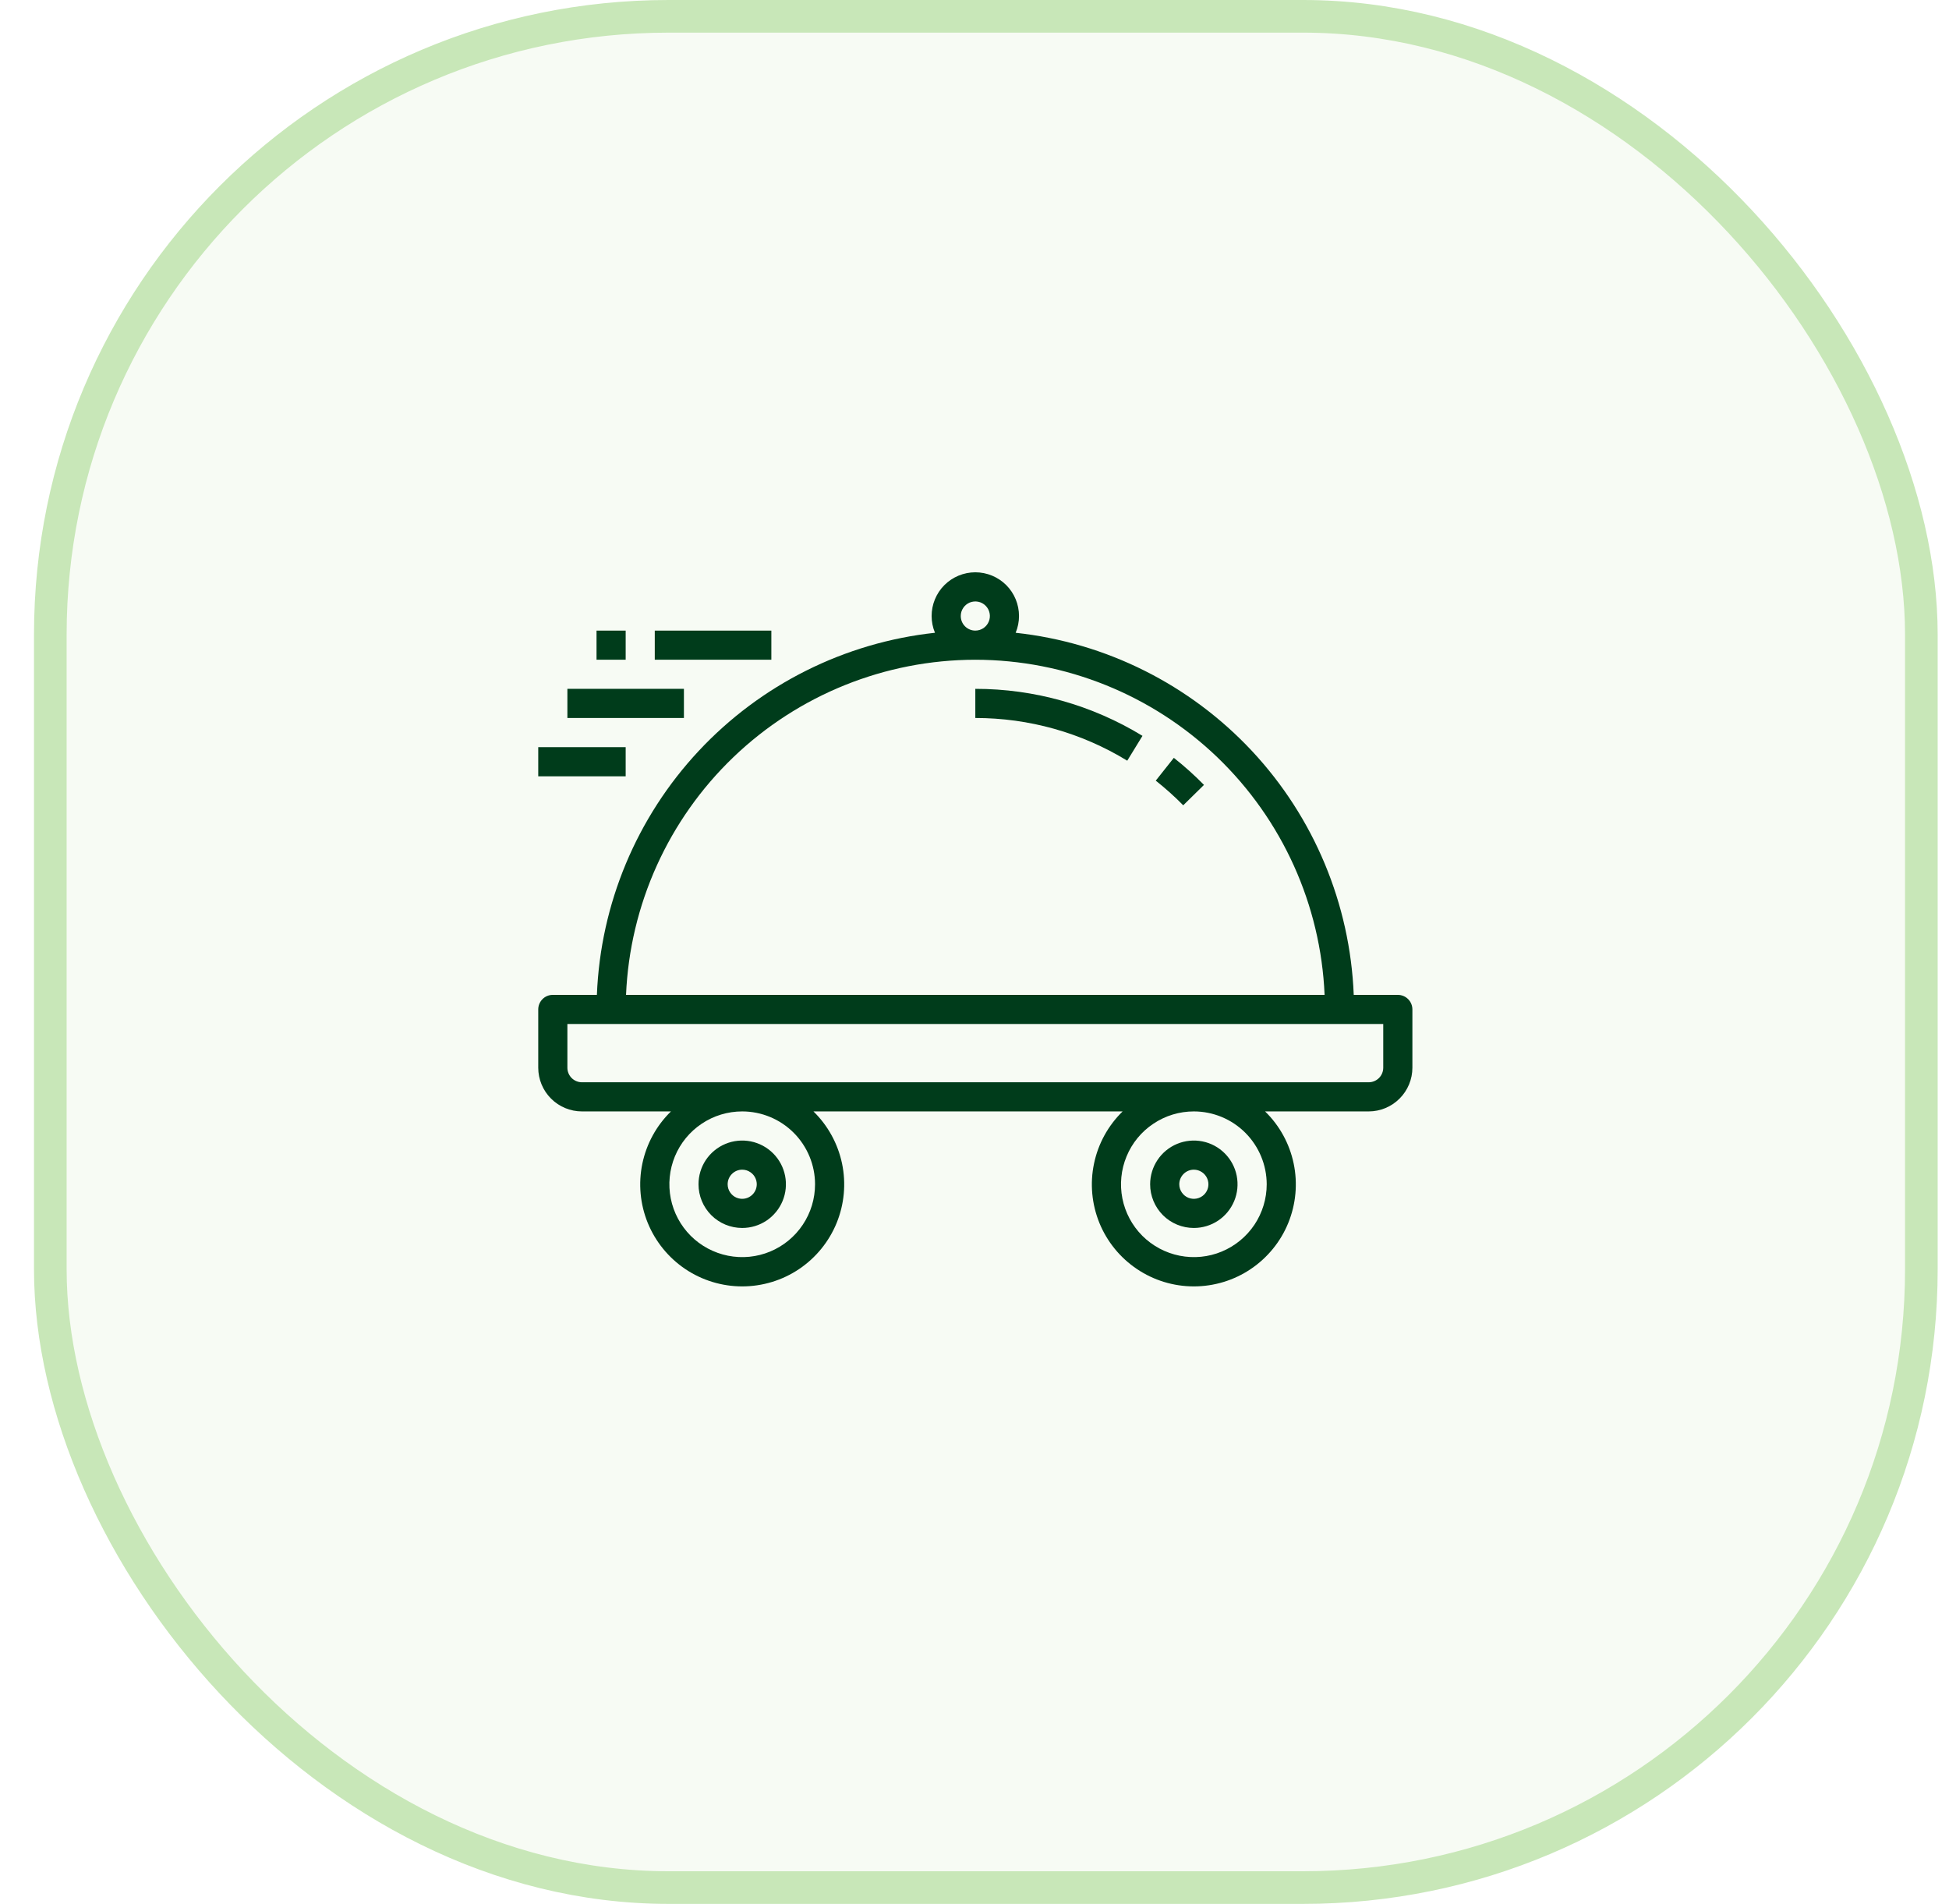
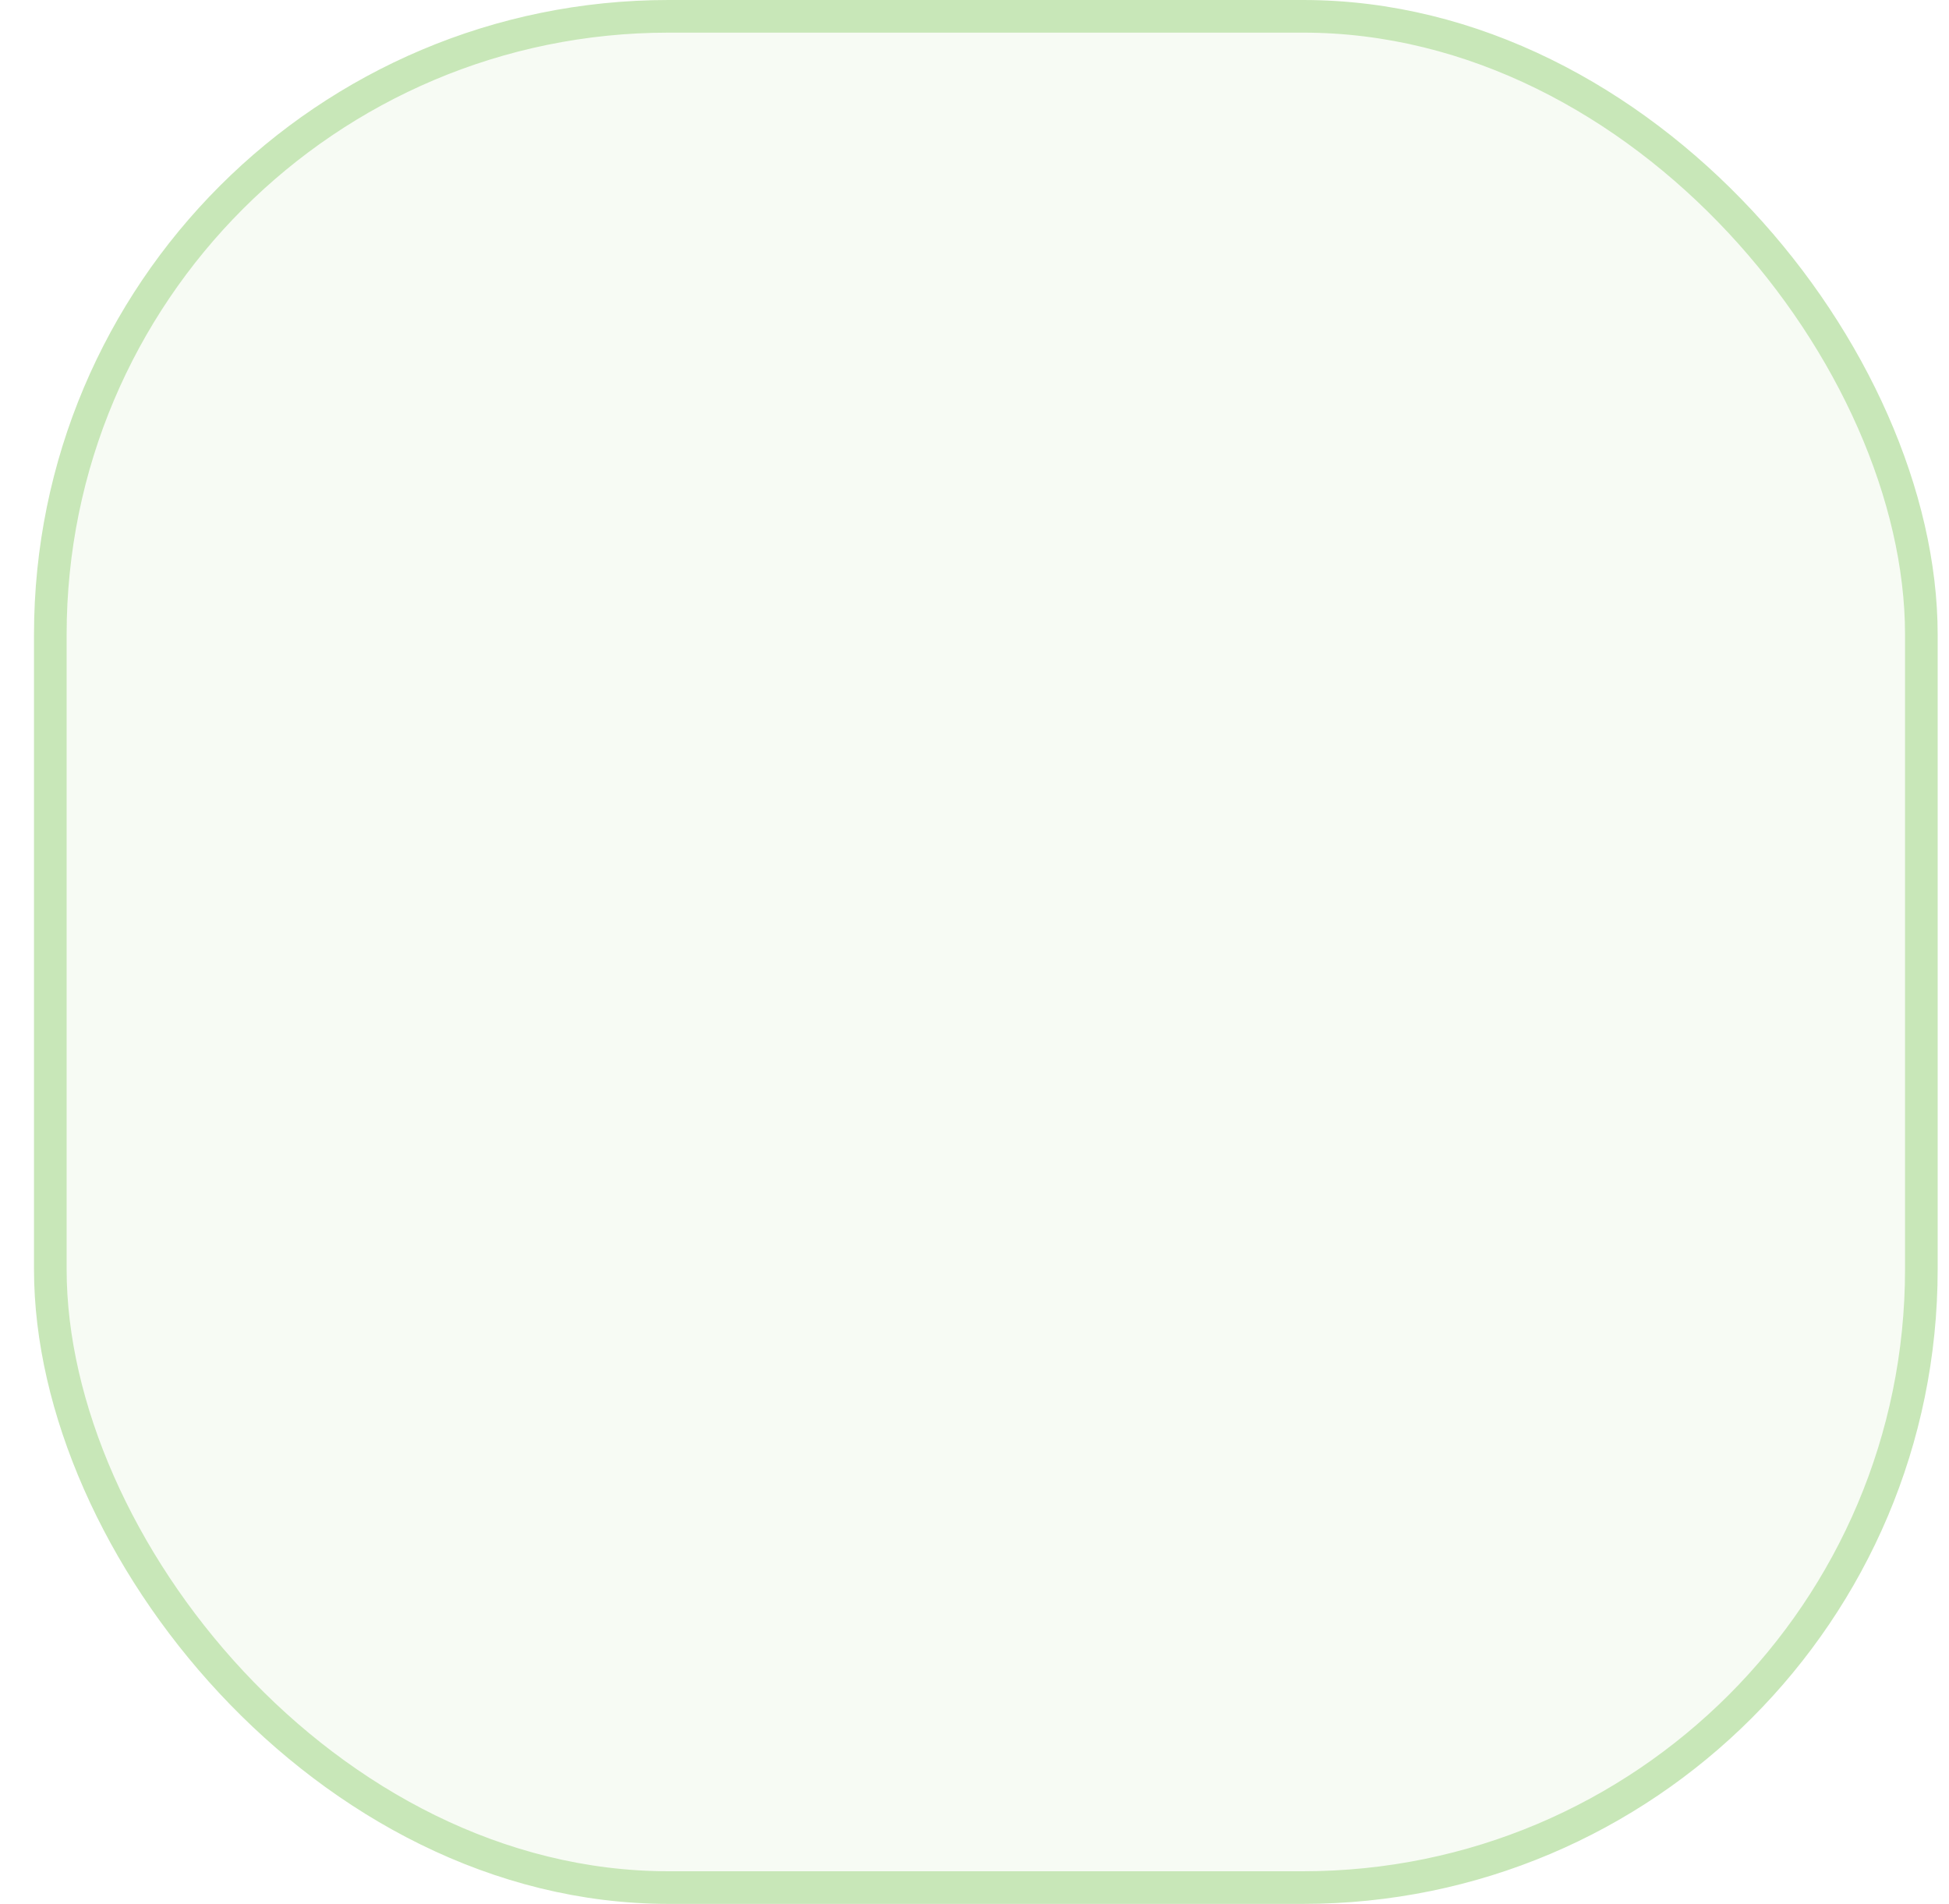
<svg xmlns="http://www.w3.org/2000/svg" width="43" height="42" viewBox="0 0 43 42" fill="none">
  <rect x="1.11" y="0.36" width="41.28" height="41.28" rx="13.64" fill="#C8E7B8" fill-opacity="0.15" />
  <rect x="1.11" y="0.36" width="41.28" height="41.28" rx="13.64" stroke="#C8E7B8" stroke-width="0.72" />
-   <path d="M30.839 21.947H29.867C29.787 19.942 28.991 18.033 27.622 16.567C26.252 15.101 24.402 14.175 22.408 13.959C22.457 13.842 22.482 13.716 22.482 13.589C22.482 13.334 22.381 13.088 22.2 12.907C22.019 12.727 21.774 12.625 21.518 12.625C21.262 12.625 21.017 12.727 20.836 12.907C20.655 13.088 20.554 13.334 20.554 13.589C20.554 13.716 20.579 13.842 20.628 13.959C18.634 14.175 16.783 15.101 15.414 16.567C14.045 18.033 13.248 19.942 13.169 21.947H12.196C12.111 21.947 12.029 21.98 11.969 22.041C11.909 22.101 11.875 22.183 11.875 22.268V23.554C11.875 23.809 11.977 24.055 12.157 24.235C12.338 24.416 12.584 24.518 12.839 24.518H14.803C14.483 24.83 14.264 25.231 14.172 25.669C14.081 26.107 14.122 26.562 14.291 26.977C14.46 27.391 14.748 27.745 15.119 27.995C15.491 28.245 15.928 28.378 16.375 28.378C16.822 28.378 17.26 28.245 17.631 27.995C18.002 27.745 18.29 27.391 18.459 26.977C18.628 26.562 18.669 26.107 18.578 25.669C18.486 25.231 18.267 24.83 17.947 24.518H24.768C24.448 24.83 24.228 25.231 24.137 25.669C24.045 26.107 24.087 26.562 24.255 26.977C24.424 27.391 24.712 27.745 25.084 27.995C25.455 28.245 25.892 28.378 26.339 28.378C26.787 28.378 27.224 28.245 27.595 27.995C27.966 27.745 28.255 27.391 28.423 26.977C28.592 26.562 28.633 26.107 28.542 25.669C28.451 25.231 28.231 24.83 27.911 24.518H30.197C30.452 24.518 30.698 24.416 30.878 24.235C31.059 24.055 31.161 23.809 31.161 23.554V22.268C31.161 22.183 31.127 22.101 31.067 22.041C31.006 21.98 30.925 21.947 30.839 21.947ZM21.197 13.589C21.197 13.526 21.215 13.464 21.251 13.411C21.286 13.358 21.336 13.317 21.395 13.292C21.454 13.268 21.518 13.262 21.581 13.274C21.643 13.286 21.7 13.317 21.745 13.362C21.79 13.407 21.821 13.464 21.833 13.527C21.846 13.589 21.839 13.654 21.815 13.712C21.791 13.771 21.749 13.821 21.697 13.857C21.644 13.892 21.581 13.911 21.518 13.911C21.433 13.911 21.351 13.877 21.291 13.817C21.23 13.756 21.197 13.675 21.197 13.589ZM21.518 14.554C23.507 14.556 25.419 15.326 26.855 16.703C28.29 18.081 29.139 19.959 29.224 21.947H13.812C13.897 19.959 14.745 18.081 16.181 16.703C17.617 15.326 19.529 14.556 21.518 14.554ZM17.982 26.125C17.982 26.443 17.888 26.754 17.711 27.018C17.535 27.282 17.284 27.488 16.99 27.61C16.696 27.732 16.373 27.763 16.061 27.701C15.75 27.639 15.463 27.486 15.239 27.262C15.014 27.037 14.861 26.75 14.799 26.439C14.737 26.127 14.769 25.804 14.89 25.51C15.012 25.216 15.218 24.965 15.482 24.789C15.746 24.612 16.057 24.518 16.375 24.518C16.801 24.518 17.21 24.688 17.511 24.989C17.812 25.291 17.982 25.699 17.982 26.125ZM27.947 26.125C27.947 26.443 27.852 26.754 27.676 27.018C27.499 27.282 27.248 27.488 26.954 27.61C26.661 27.732 26.338 27.763 26.026 27.701C25.714 27.639 25.428 27.486 25.203 27.262C24.978 27.037 24.825 26.75 24.763 26.439C24.701 26.127 24.733 25.804 24.855 25.51C24.976 25.216 25.182 24.965 25.447 24.789C25.711 24.612 26.021 24.518 26.339 24.518C26.765 24.518 27.174 24.688 27.475 24.989C27.776 25.291 27.946 25.699 27.947 26.125ZM30.518 23.554C30.518 23.639 30.484 23.721 30.424 23.781C30.363 23.841 30.282 23.875 30.197 23.875H12.839C12.754 23.875 12.672 23.841 12.612 23.781C12.552 23.721 12.518 23.639 12.518 23.554V22.589H30.518V23.554Z" fill="#003C1B" />
-   <path d="M25.499 17.221C25.712 17.39 25.915 17.571 26.105 17.765L26.563 17.315C26.354 17.102 26.132 16.903 25.898 16.718L25.499 17.221ZM21.518 15.839C22.701 15.838 23.861 16.164 24.87 16.781L25.206 16.233C24.095 15.554 22.819 15.195 21.518 15.196V15.839ZM16.375 27.089C16.566 27.089 16.752 27.033 16.911 26.927C17.069 26.821 17.193 26.67 17.266 26.494C17.339 26.318 17.358 26.124 17.321 25.937C17.284 25.75 17.192 25.578 17.057 25.443C16.922 25.308 16.75 25.216 16.563 25.179C16.376 25.142 16.182 25.161 16.006 25.234C15.83 25.307 15.679 25.431 15.573 25.589C15.467 25.748 15.411 25.934 15.411 26.125C15.411 26.381 15.512 26.626 15.693 26.807C15.874 26.988 16.119 27.089 16.375 27.089ZM16.375 25.803C16.439 25.803 16.501 25.822 16.554 25.858C16.607 25.893 16.648 25.943 16.672 26.002C16.696 26.061 16.703 26.125 16.69 26.188C16.678 26.25 16.647 26.307 16.602 26.352C16.557 26.397 16.5 26.428 16.438 26.44C16.375 26.453 16.311 26.446 16.252 26.422C16.193 26.398 16.143 26.356 16.108 26.303C16.072 26.251 16.054 26.188 16.054 26.125C16.054 26.04 16.087 25.958 16.148 25.898C16.208 25.837 16.29 25.803 16.375 25.803ZM26.339 27.089C26.53 27.089 26.716 27.033 26.875 26.927C27.034 26.821 27.157 26.67 27.23 26.494C27.303 26.318 27.322 26.124 27.285 25.937C27.248 25.75 27.156 25.578 27.021 25.443C26.886 25.308 26.715 25.216 26.527 25.179C26.34 25.142 26.146 25.161 25.97 25.234C25.794 25.307 25.643 25.431 25.538 25.589C25.432 25.748 25.375 25.934 25.375 26.125C25.375 26.381 25.477 26.626 25.657 26.807C25.838 26.988 26.084 27.089 26.339 27.089ZM26.339 25.803C26.403 25.803 26.465 25.822 26.518 25.858C26.571 25.893 26.612 25.943 26.636 26.002C26.661 26.061 26.667 26.125 26.655 26.188C26.642 26.25 26.612 26.307 26.567 26.352C26.522 26.397 26.464 26.428 26.402 26.44C26.34 26.453 26.275 26.446 26.216 26.422C26.158 26.398 26.107 26.356 26.072 26.303C26.037 26.251 26.018 26.188 26.018 26.125C26.018 26.04 26.052 25.958 26.112 25.898C26.172 25.837 26.254 25.803 26.339 25.803ZM13.161 13.911H13.804V14.553H13.161V13.911ZM14.446 13.911H17.018V14.553H14.446V13.911ZM12.518 15.196H15.089V15.839H12.518V15.196ZM11.875 16.482H13.804V17.125H11.875V16.482Z" fill="#003C1B" />
</svg>